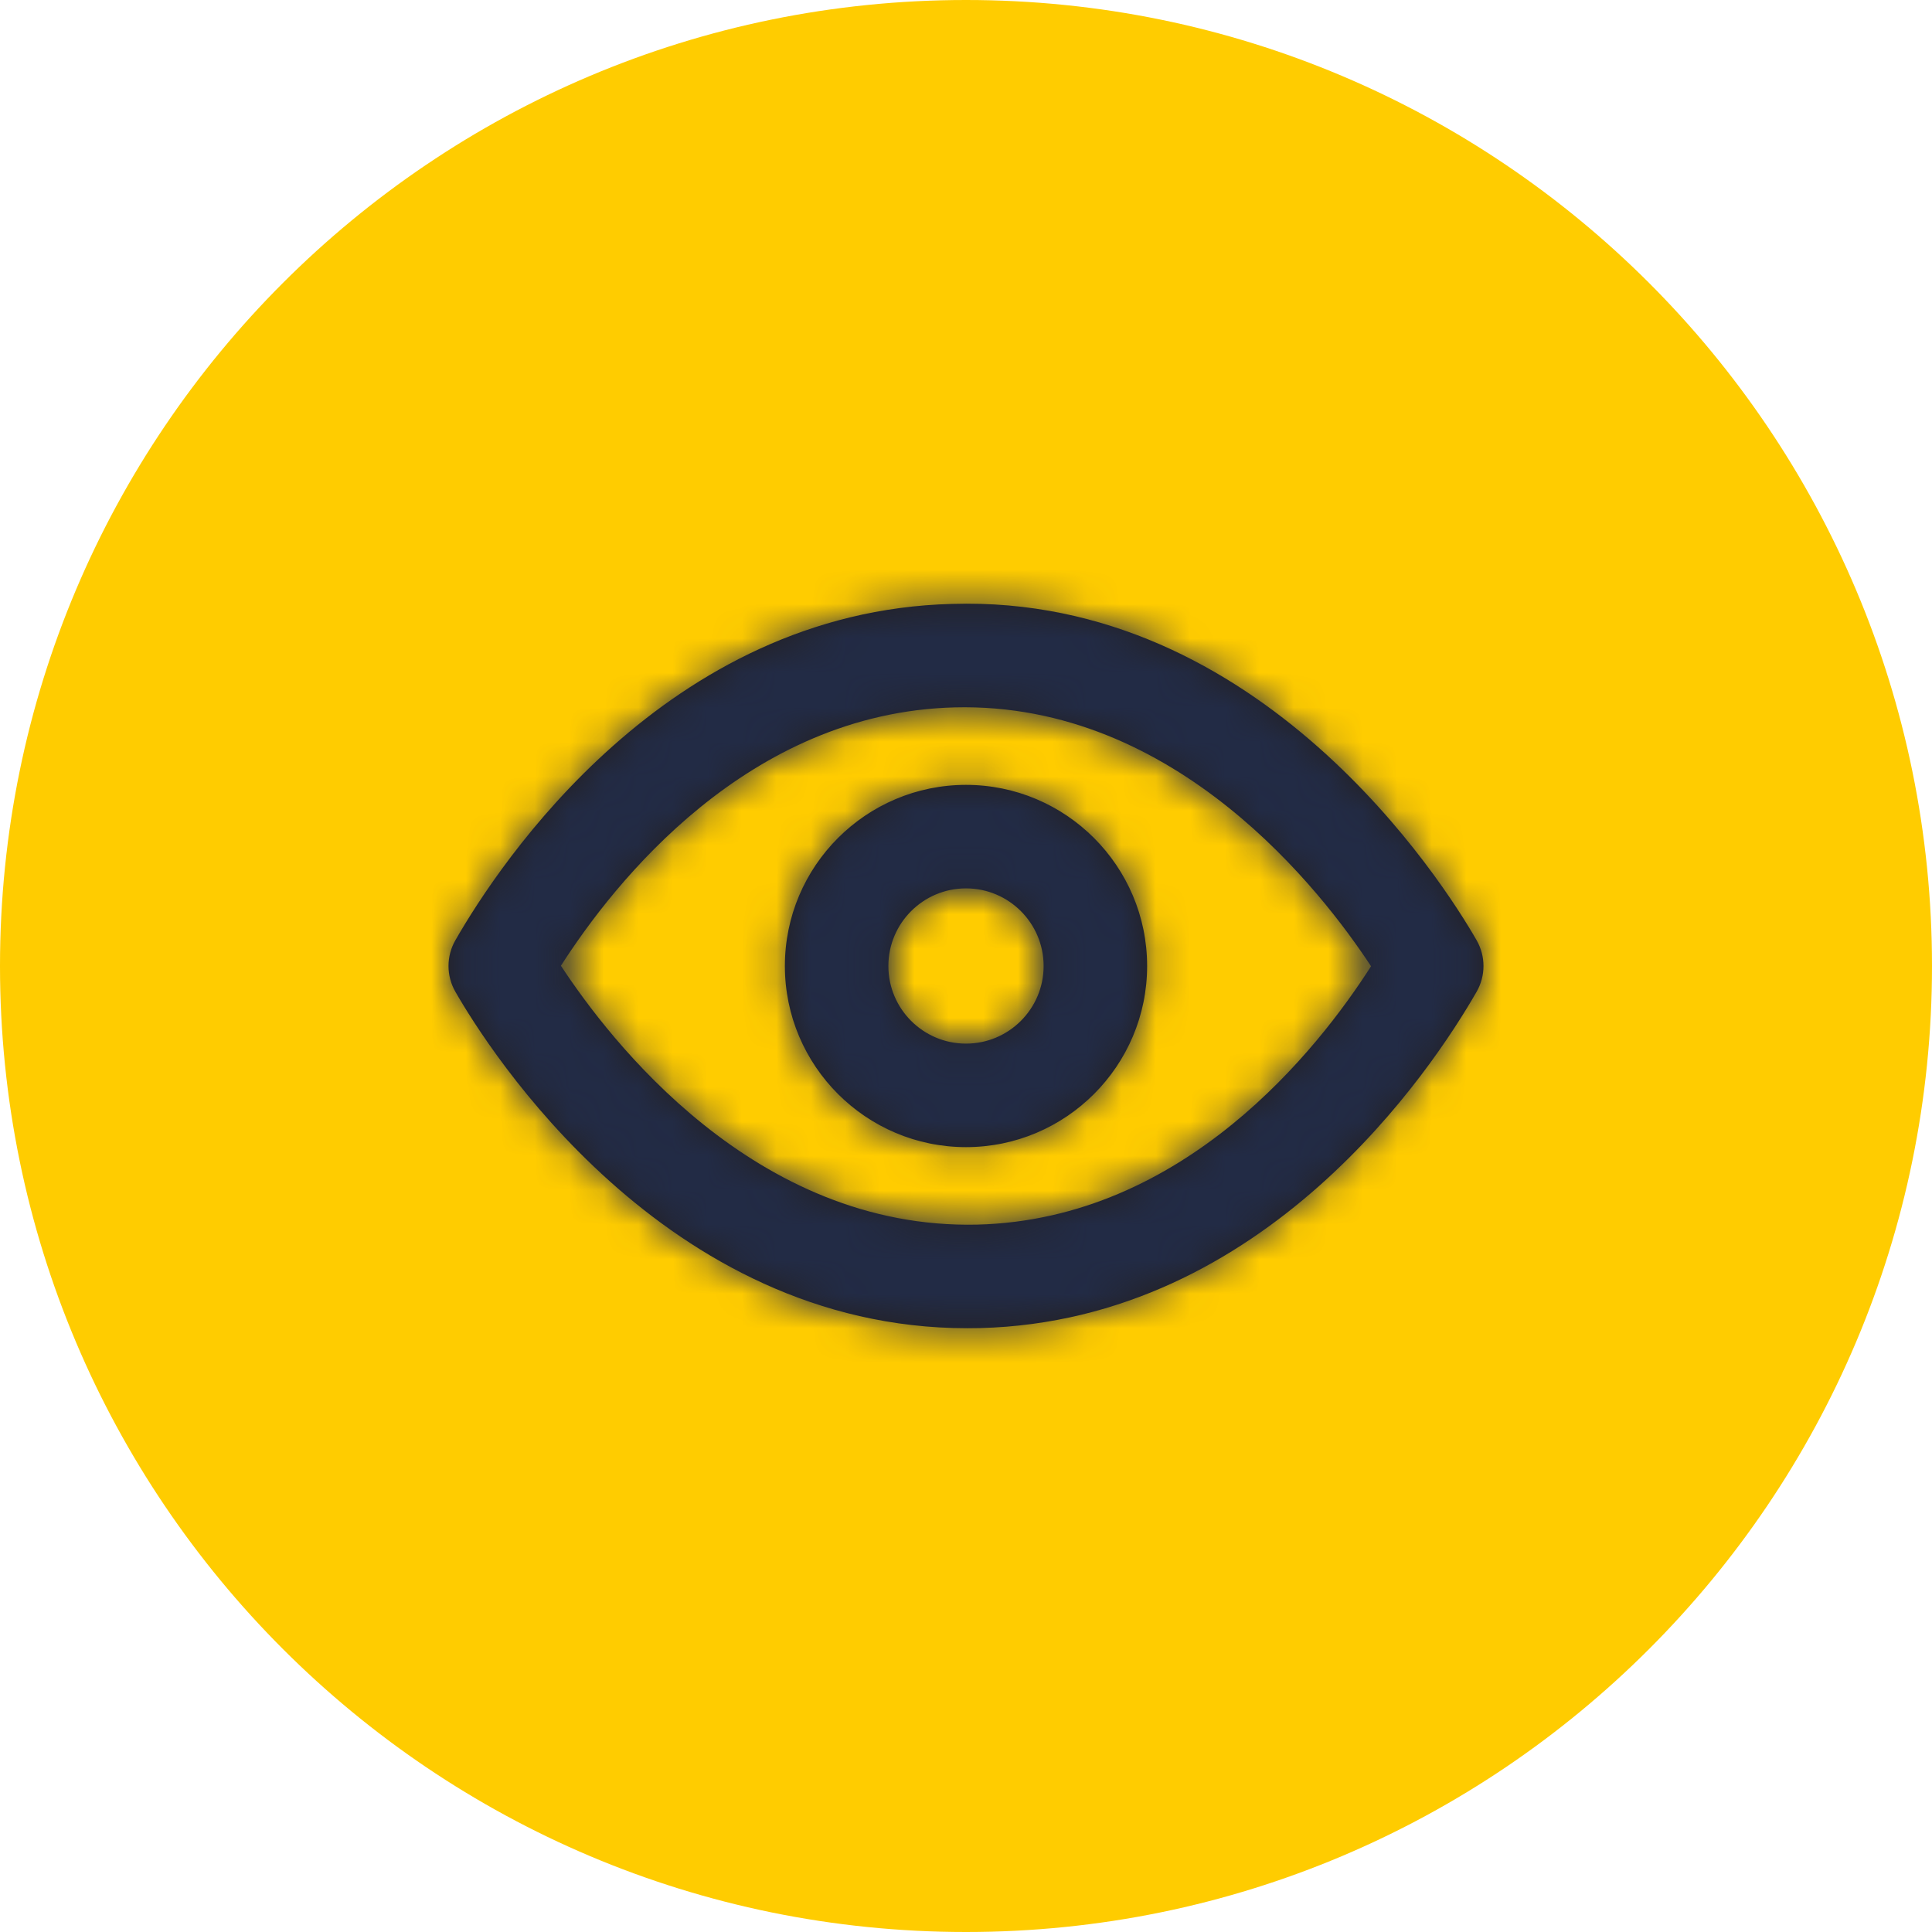
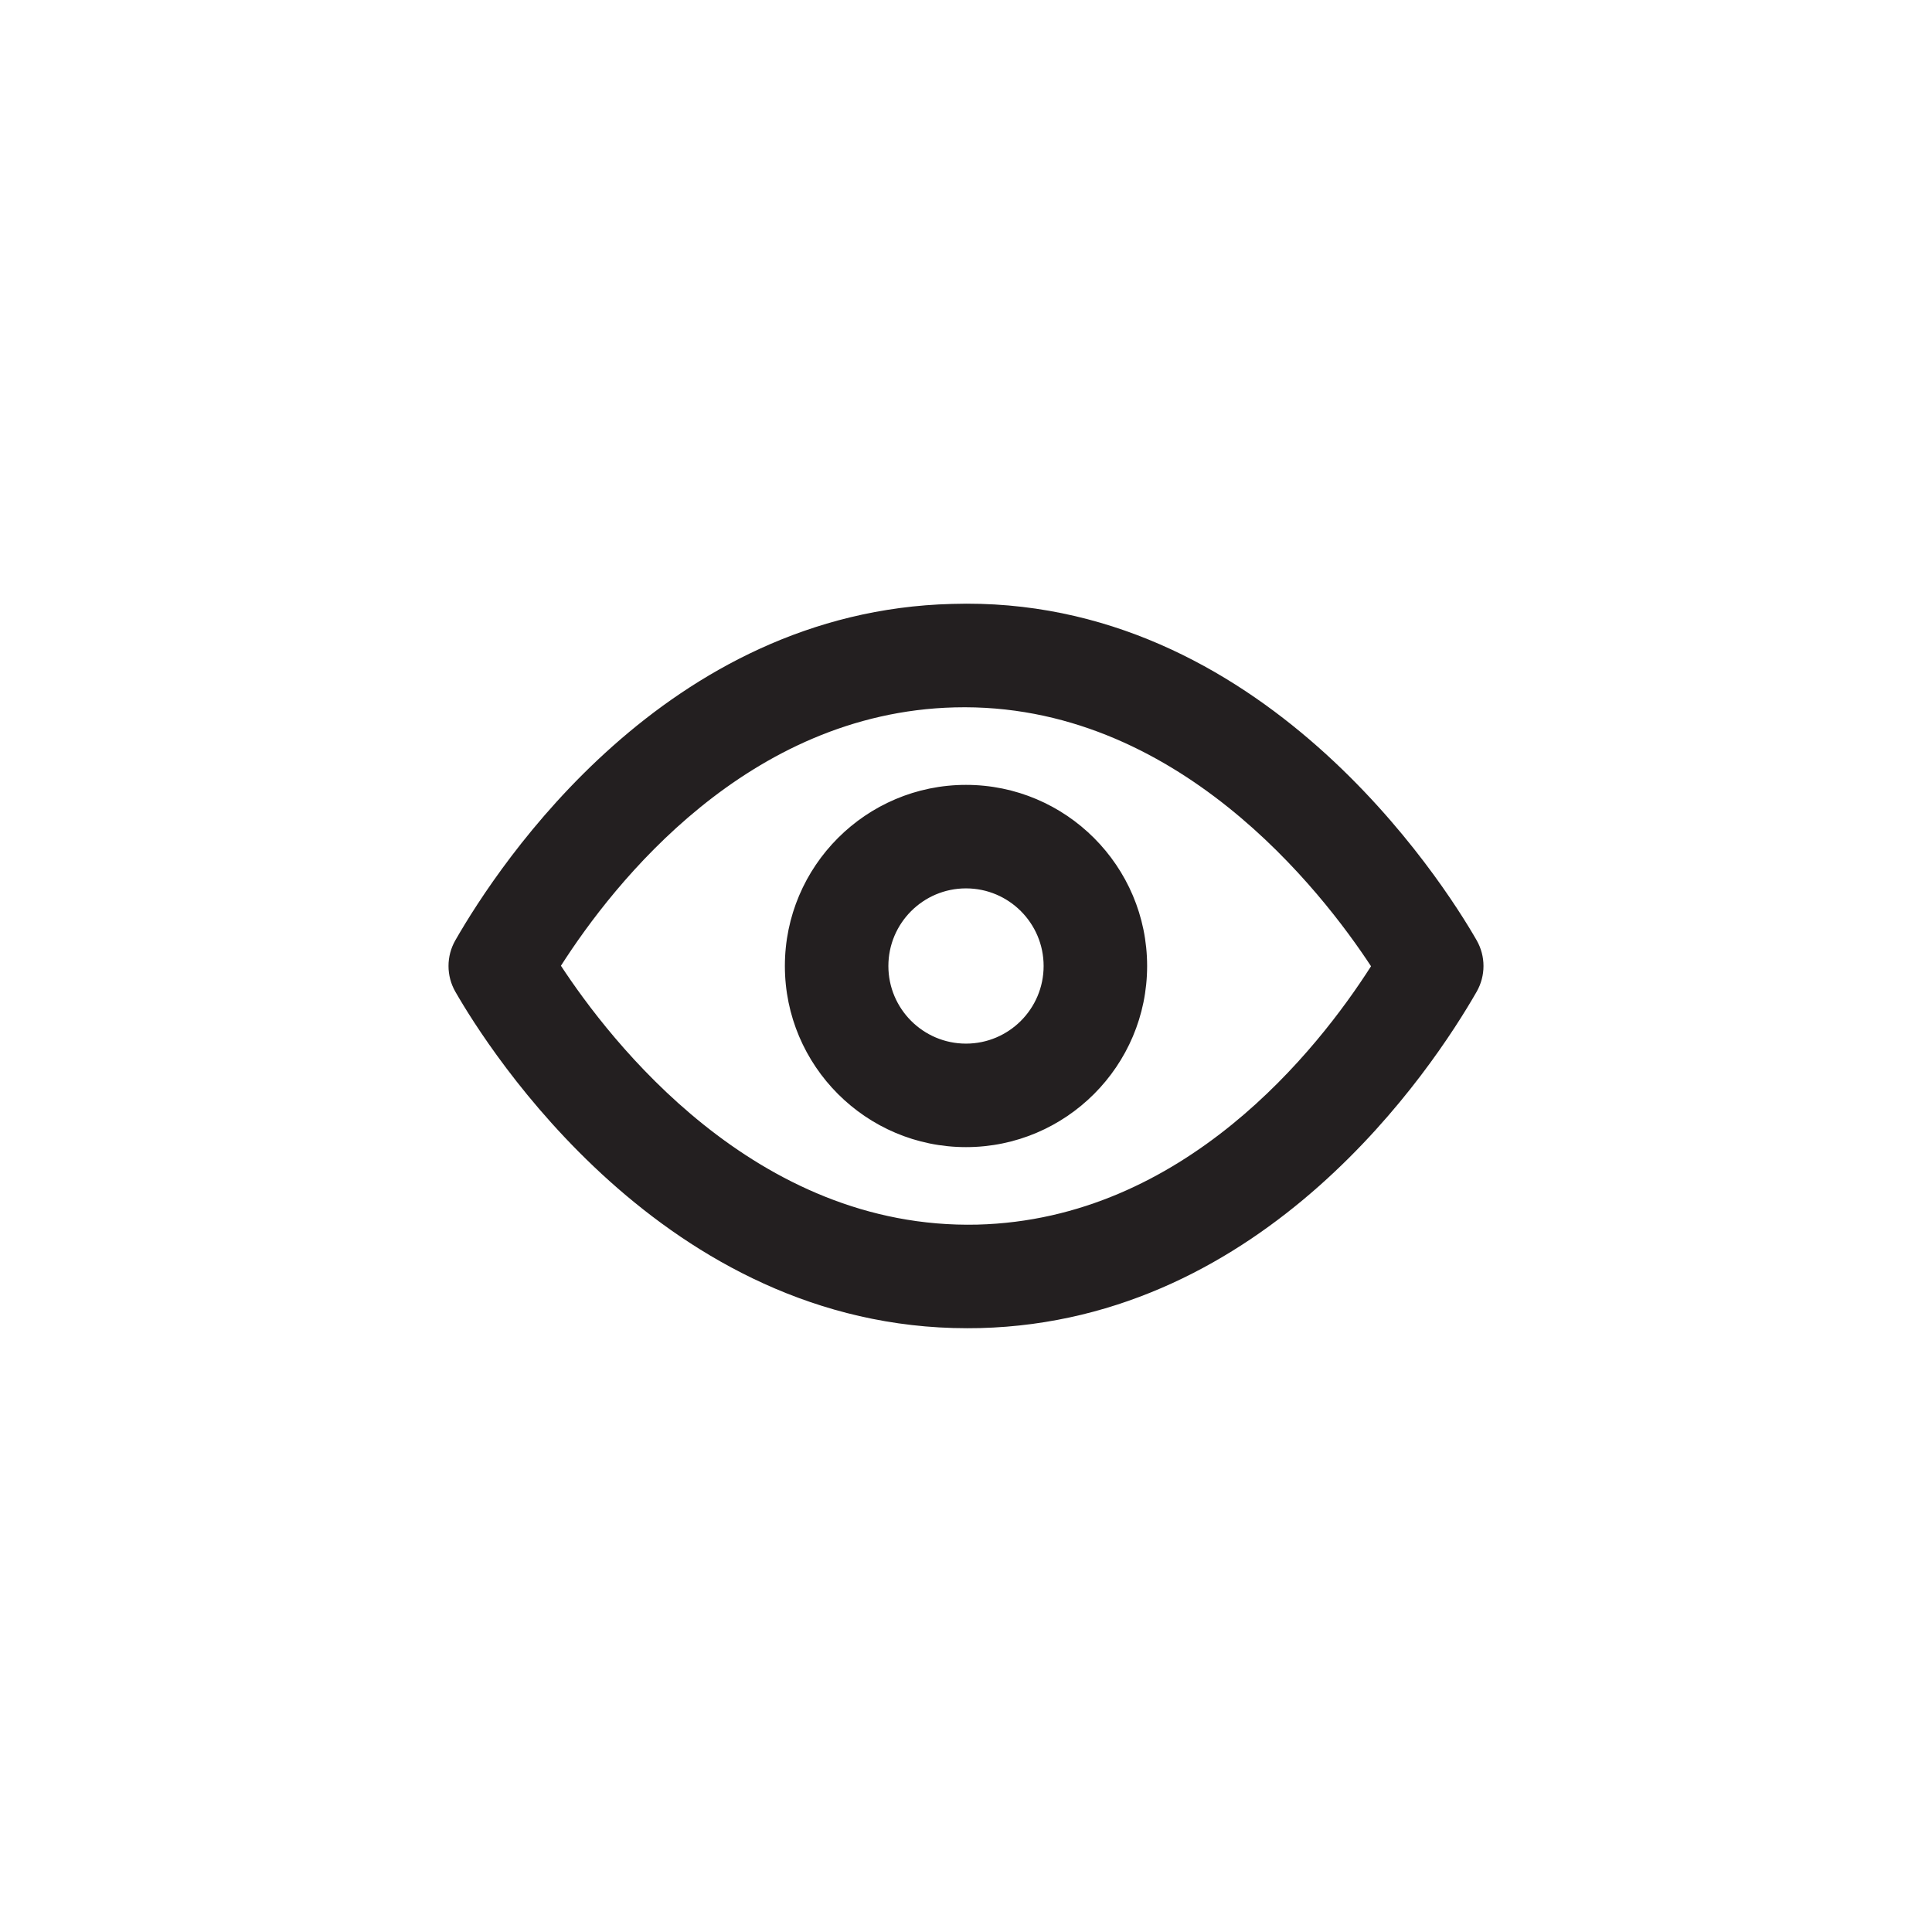
<svg xmlns="http://www.w3.org/2000/svg" width="56" height="56" viewBox="0 0 56 56" fill="none">
-   <path d="M0 28C0 12.536 12.536 0 28 0C43.464 0 56 12.536 56 28C56 43.464 43.464 56 28 56C12.536 56 0 43.464 0 28Z" fill="#FFCC00" />
  <path fill-rule="evenodd" clip-rule="evenodd" d="M28 30.25C26.759 30.25 25.75 29.241 25.75 28C25.75 26.759 26.759 25.75 28 25.75C29.241 25.75 30.25 26.759 30.25 28C30.25 29.241 29.241 30.25 28 30.25ZM28 22.75C25.105 22.75 22.75 25.105 22.75 28C22.75 30.895 25.105 33.25 28 33.25C30.895 33.25 33.25 30.895 33.25 28C33.25 25.105 30.895 22.75 28 22.75ZM28.329 35.496C21.87 35.646 17.657 30.122 16.259 27.993C17.798 25.586 21.674 20.657 27.671 20.504C34.105 20.34 38.342 25.878 39.74 28.007C38.203 30.414 34.325 35.343 28.329 35.496ZM42.801 27.254C41.844 25.586 36.559 17.225 27.595 17.505C19.302 17.715 14.48 25.02 13.199 27.254C12.934 27.716 12.934 28.284 13.199 28.746C14.143 30.392 19.242 38.499 28.037 38.499C28.16 38.499 28.283 38.498 28.406 38.495C36.697 38.283 41.52 30.98 42.801 28.746C43.066 28.284 43.066 27.716 42.801 27.254Z" fill="#231F20" />
  <mask id="mask0_75_5166" style="mask-type:luminance" maskUnits="userSpaceOnUse" x="12" y="17" width="31" height="22">
-     <path fill-rule="evenodd" clip-rule="evenodd" d="M28 30.25C26.759 30.25 25.75 29.241 25.75 28C25.75 26.759 26.759 25.75 28 25.75C29.241 25.75 30.25 26.759 30.25 28C30.25 29.241 29.241 30.25 28 30.25ZM28 22.75C25.105 22.75 22.75 25.105 22.75 28C22.75 30.895 25.105 33.25 28 33.25C30.895 33.25 33.25 30.895 33.25 28C33.25 25.105 30.895 22.75 28 22.75ZM28.329 35.496C21.87 35.646 17.657 30.122 16.259 27.993C17.798 25.586 21.674 20.657 27.671 20.504C34.105 20.34 38.342 25.878 39.74 28.007C38.203 30.414 34.325 35.343 28.329 35.496ZM42.801 27.254C41.844 25.586 36.559 17.225 27.595 17.505C19.302 17.715 14.48 25.02 13.199 27.254C12.934 27.716 12.934 28.284 13.199 28.746C14.143 30.392 19.242 38.499 28.037 38.499C28.16 38.499 28.283 38.498 28.406 38.495C36.697 38.283 41.52 30.98 42.801 28.746C43.066 28.284 43.066 27.716 42.801 27.254Z" fill="white" />
-   </mask>
+     </mask>
  <g mask="url(#mask0_75_5166)">
-     <rect x="10" y="10" width="36" height="36" fill="#222B45" />
-   </g>
+     </g>
</svg>